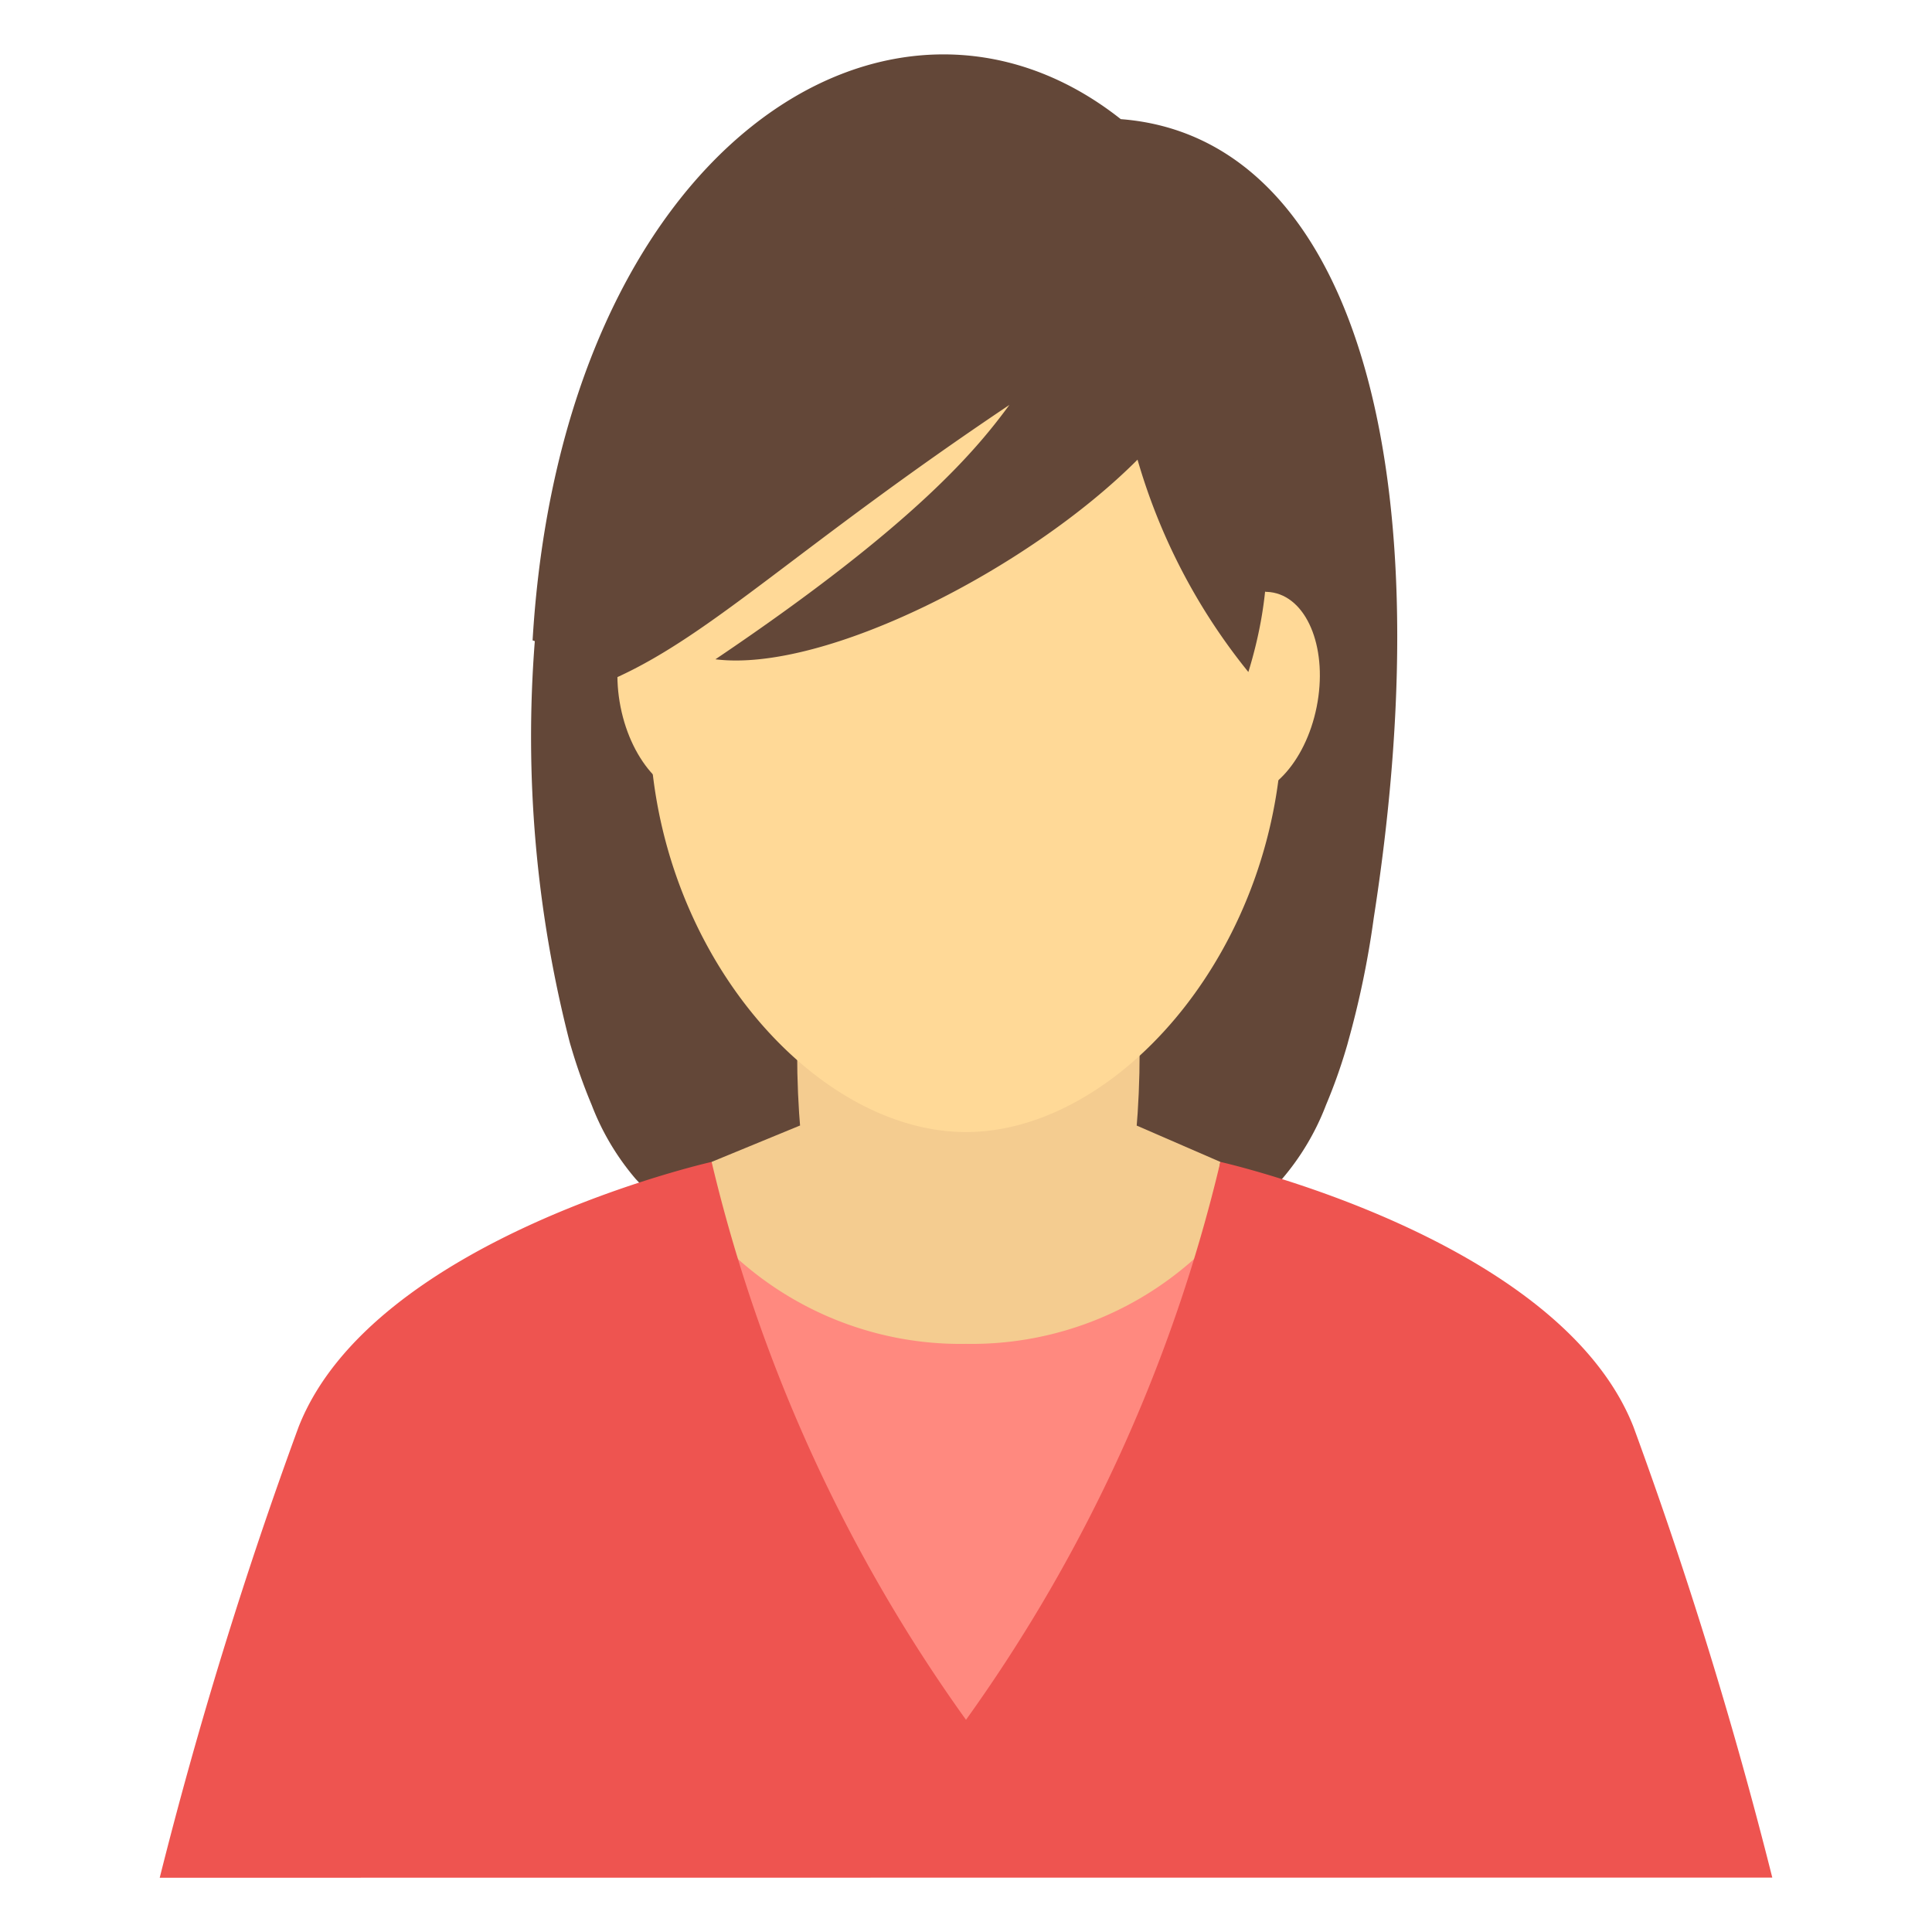
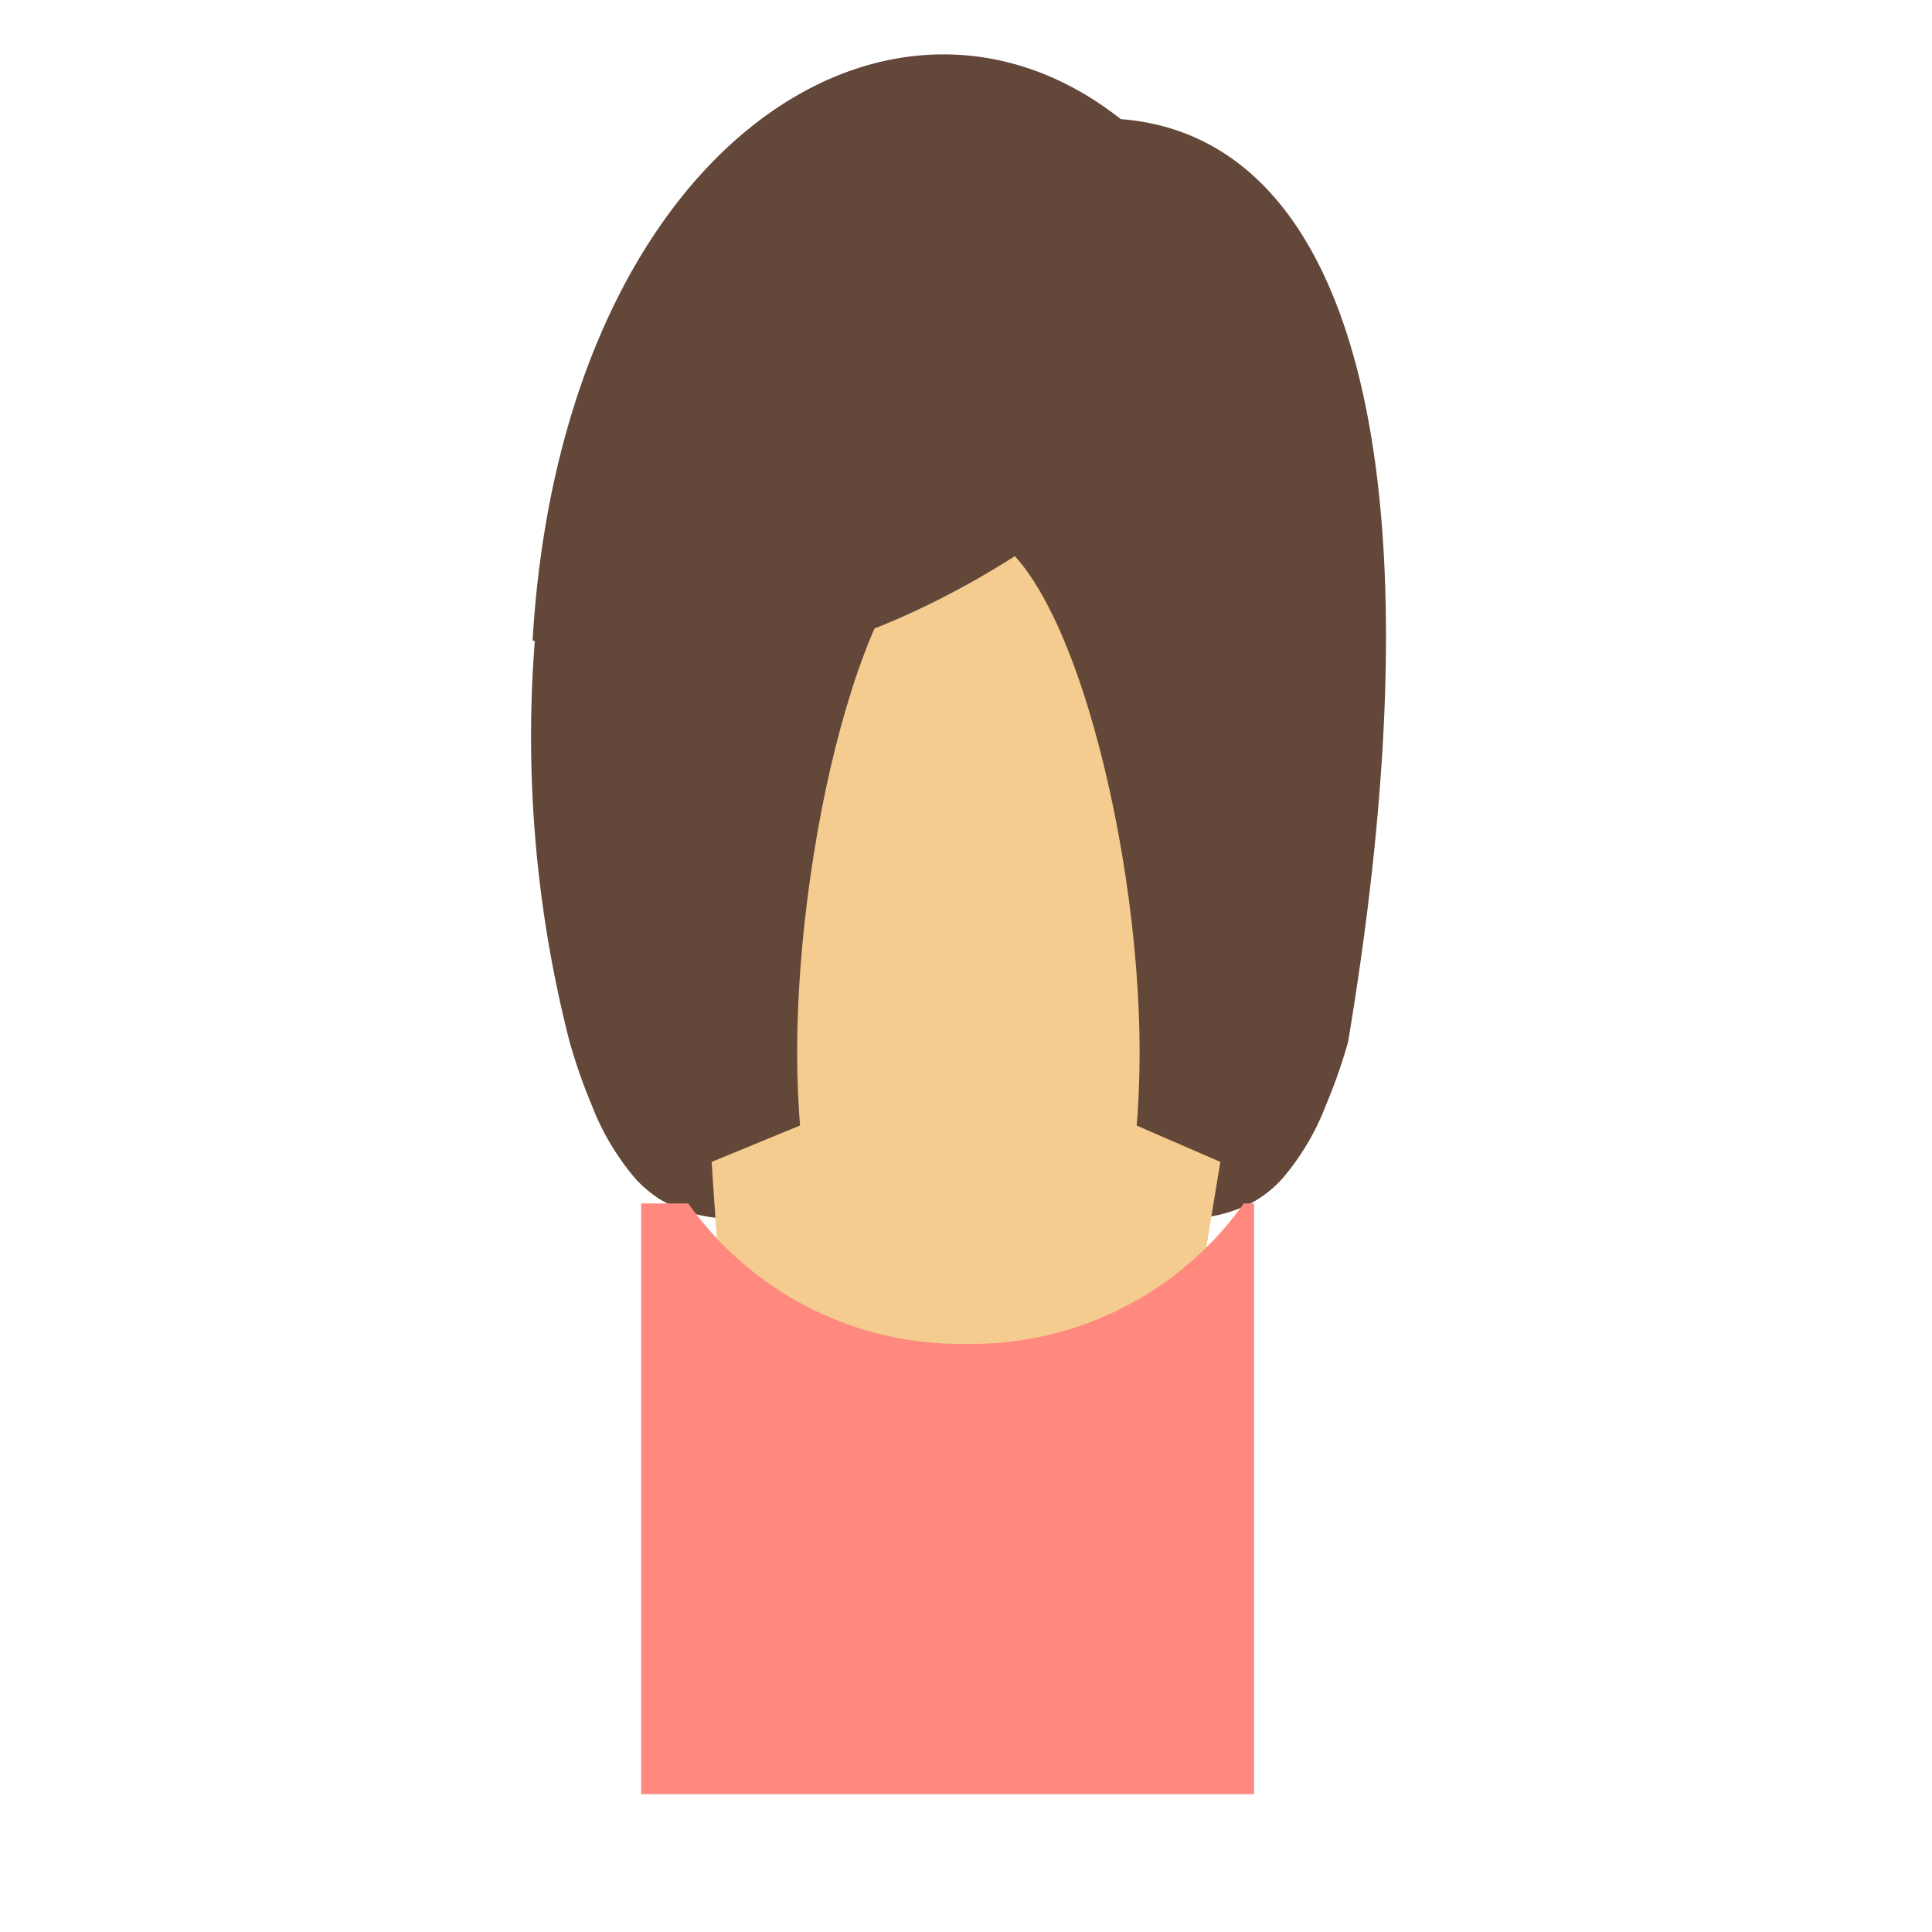
<svg xmlns="http://www.w3.org/2000/svg" id="Layer_1" data-name="Layer 1" width="60" height="60" viewBox="0 0 60 60">
  <title>Artboard 4_users</title>
  <g id="user_female" data-name="user female">
-     <path d="M34.807,3.7c-7.154-5.652-17.355.883-18.267,16.187l.069.024a38.069,38.069,0,0,0,1.08,12.442c.016.061.034.119.053.182a16.963,16.963,0,0,0,.633,1.78,7.837,7.837,0,0,0,1.361,2.292,3.738,3.738,0,0,0,.762.64,4.276,4.276,0,0,0,2.34.591h13.88a4.336,4.336,0,0,0,2.263-.543,3.685,3.685,0,0,0,.84-.688,7.814,7.814,0,0,0,1.36-2.292,16.736,16.736,0,0,0,.634-1.78c.019-.063.036-.121.053-.189a28.485,28.485,0,0,0,.795-3.838C44.923,14.024,41.831,4.239,34.807,3.7Z" fill="#634738" />
+     <path d="M34.807,3.7c-7.154-5.652-17.355.883-18.267,16.187l.069.024a38.069,38.069,0,0,0,1.08,12.442c.016.061.034.119.053.182a16.963,16.963,0,0,0,.633,1.78,7.837,7.837,0,0,0,1.361,2.292,3.738,3.738,0,0,0,.762.64,4.276,4.276,0,0,0,2.34.591h13.88a4.336,4.336,0,0,0,2.263-.543,3.685,3.685,0,0,0,.84-.688,7.814,7.814,0,0,0,1.36-2.292,16.736,16.736,0,0,0,.634-1.78c.019-.063.036-.121.053-.189C44.923,14.024,41.831,4.239,34.807,3.7Z" fill="#634738" />
    <path d="M30,16.436c2.937,0,5.392,9.413,5.392,16.25s-2.381,12.38-5.318,12.38-5.318-5.543-5.318-12.38S27.06,16.436,30,16.436Z" fill="#f4cc90" />
    <polygon points="22.1 36.084 24.842 34.955 35.299 34.955 37.899 36.084 35.304 51.865 23.173 51.865 22.1 36.084" fill="#f4cc90" />
-     <path d="M23.211,21.164c.349,1.741-.251,3.329-1.339,3.549s-2.255-1.017-2.6-2.758.25-3.331,1.338-3.55S22.861,19.421,23.211,21.164Z" fill="#ffd997" />
-     <path d="M36.947,21.164c-.351,1.741.249,3.329,1.338,3.549S40.54,23.7,40.89,21.955s-.251-3.331-1.339-3.55S37.3,19.421,36.947,21.164Z" fill="#ffd997" />
-     <path d="M30,35.157c-4.755,0-9.829-5.754-9.829-12.853a14.8,14.8,0,0,1,.435-3.532c.372-1.293,2.15-2.907,2.357-4.2.879-5.493,4.047-11.54,12.09-2.051a8.839,8.839,0,0,1,3.258,3.262A14.812,14.812,0,0,1,39.827,22.3C39.827,29.4,34.753,35.157,30,35.157Z" fill="#ffd997" />
    <path d="M30,41.735a10.37,10.37,0,0,1-8.626-4.361H19.912V55.719H38.946V37.374h-.32A10.366,10.366,0,0,1,30,41.735Z" fill="#ff897f" />
-     <path d="M55.04,58.31a139.407,139.407,0,0,0-4.312-14C48.422,38.451,37.9,36.084,37.9,36.084A49.177,49.177,0,0,1,30,53.41a49.19,49.19,0,0,1-7.9-17.326S11.577,38.451,9.273,44.315a138.934,138.934,0,0,0-4.313,14Z" fill="#ee5450" />
    <path d="M38.769,20.87C41.6,11.689,33.425,6.425,28.435,6.425c-5.622,0-10.235,8.744-9.287,14.615,3-1.366,5.64-4.065,12.2-8.465-.953,1.291-2.811,3.641-9.13,7.9,3.4.424,9.734-2.814,13.109-6.2A18.723,18.723,0,0,0,38.769,20.87Z" fill="#634738" fill-rule="evenodd" />
  </g>
</svg>